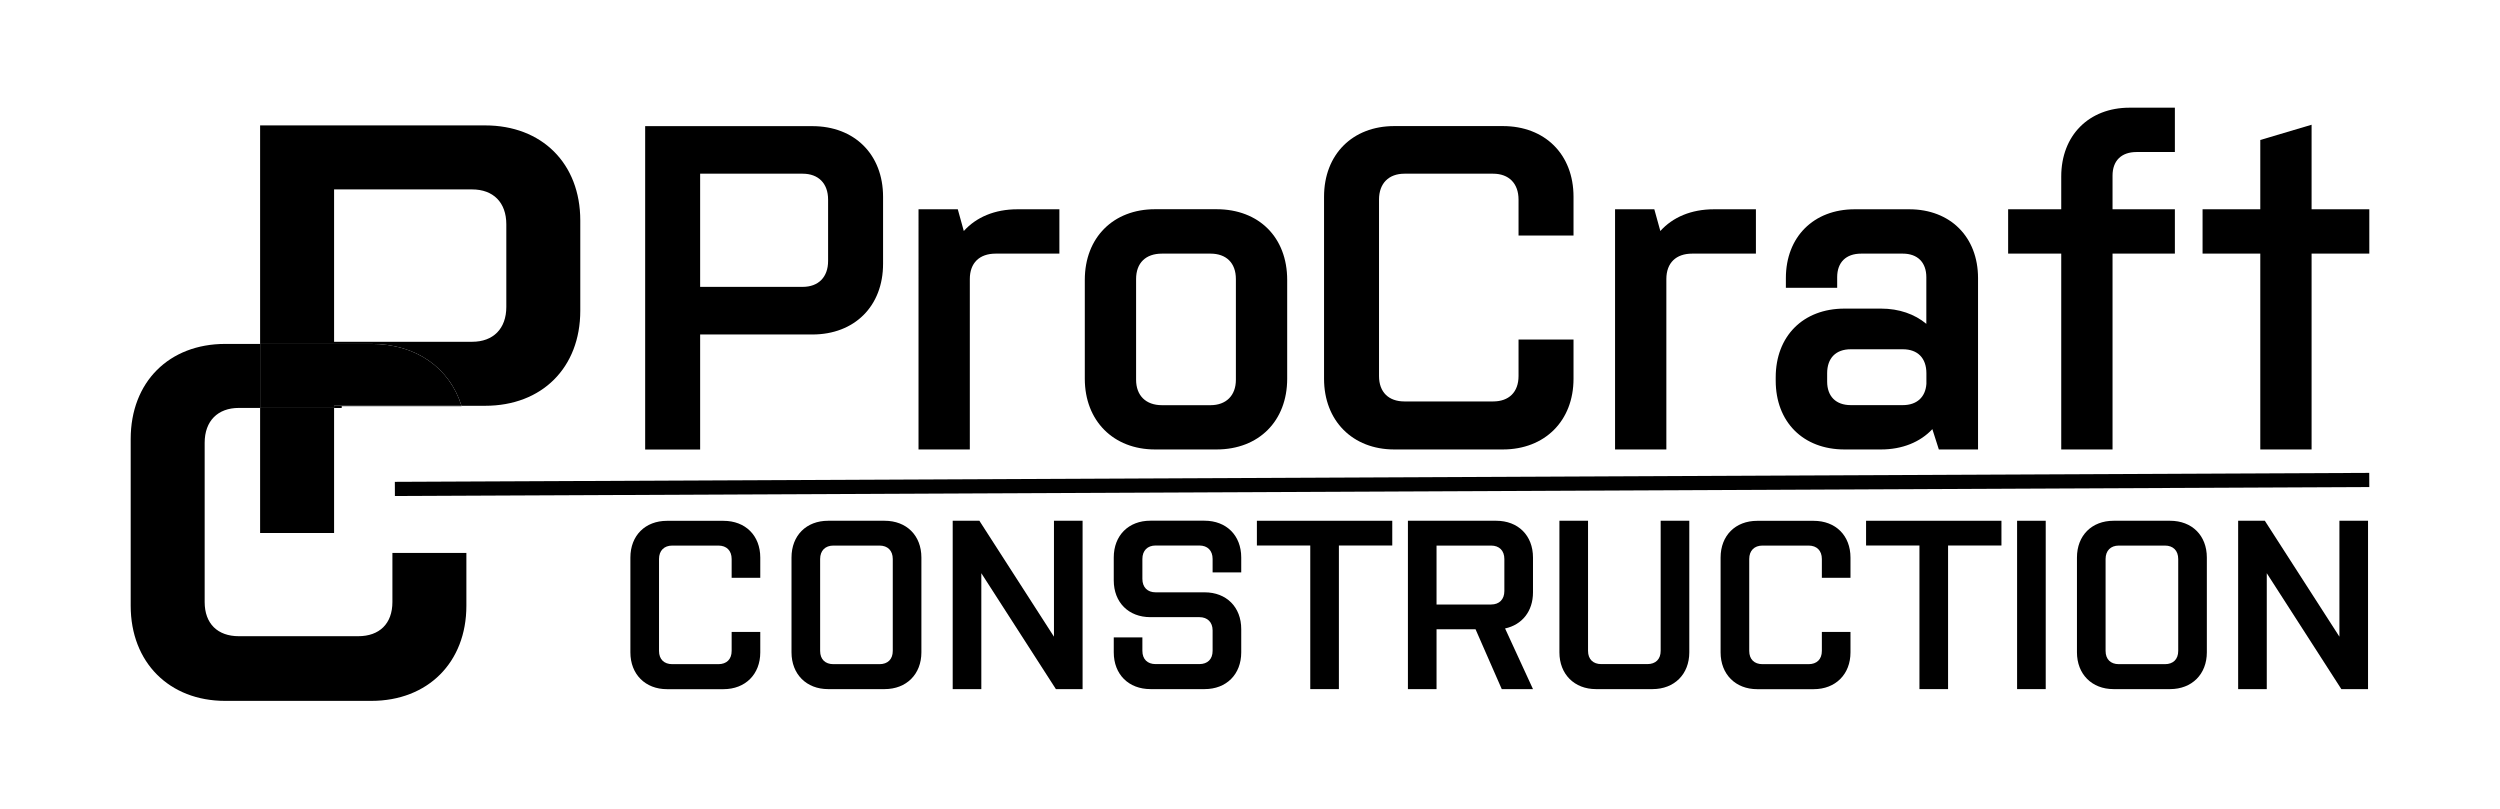
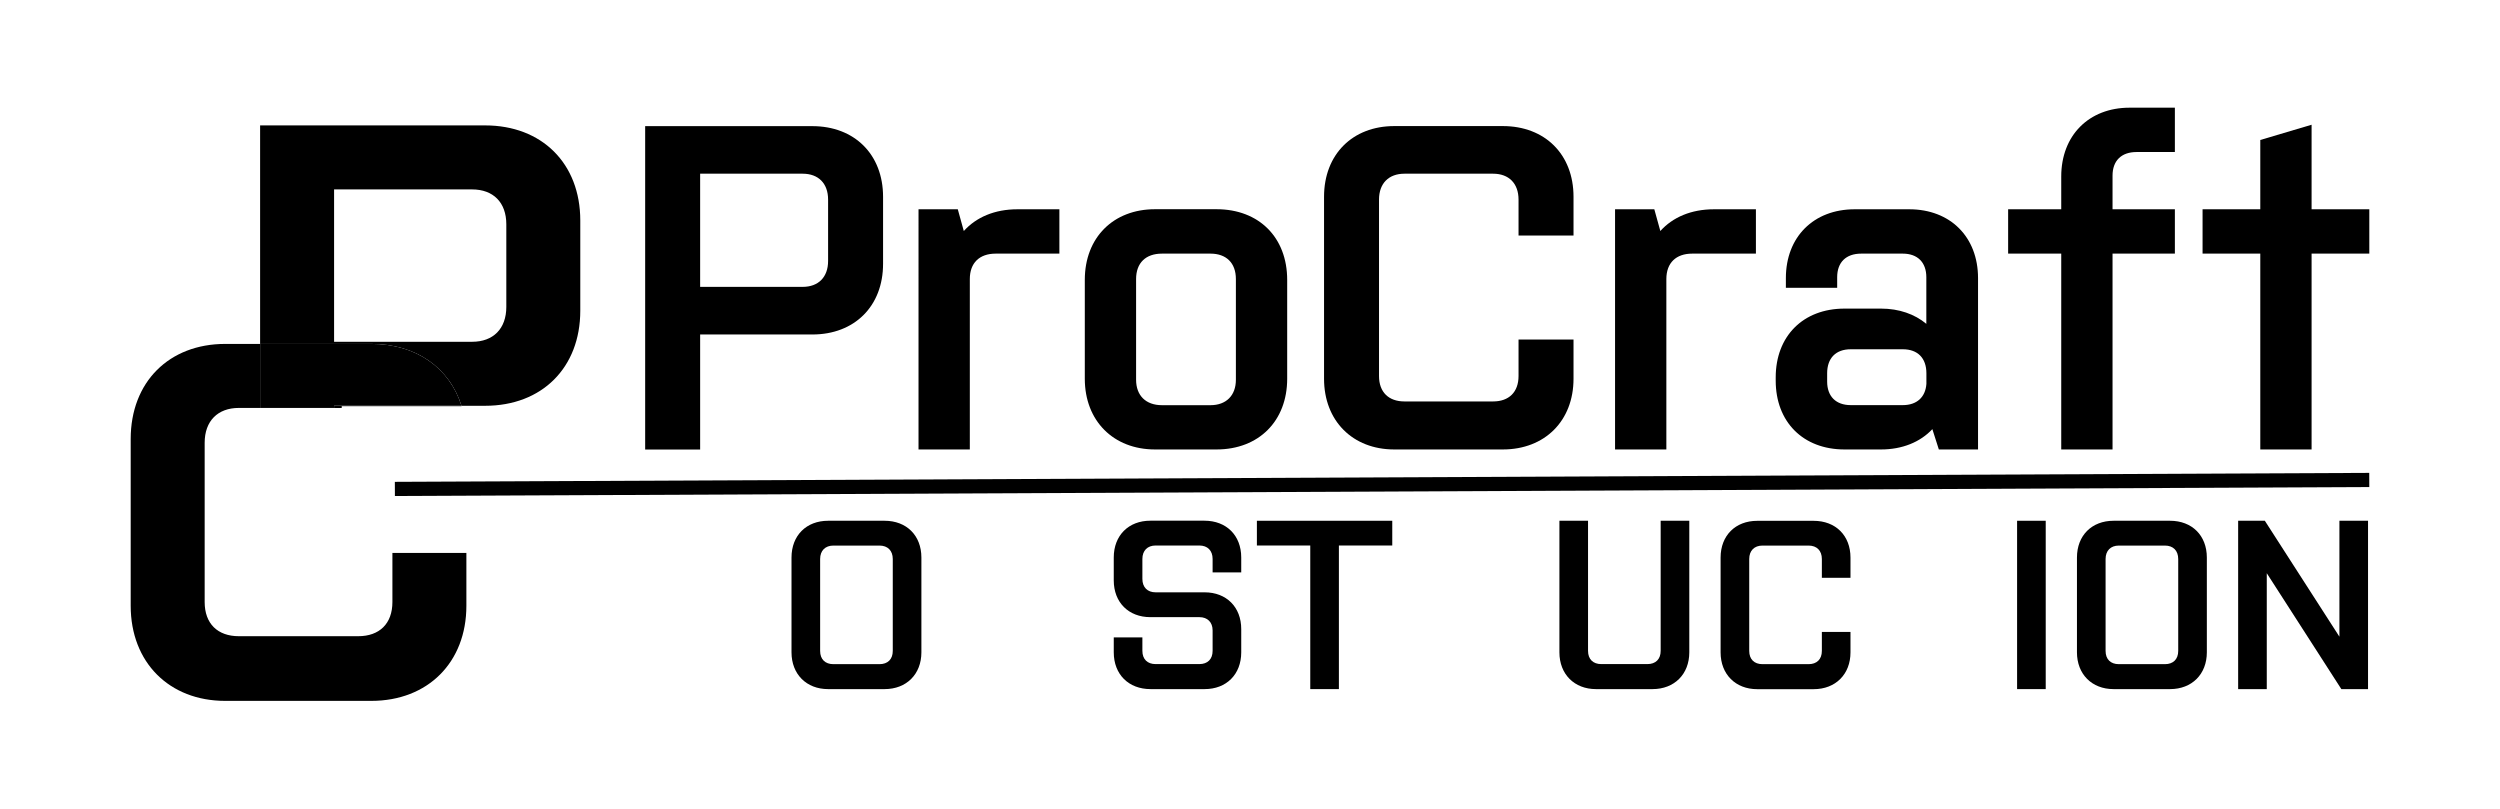
<svg xmlns="http://www.w3.org/2000/svg" id="Layer_1" data-name="Layer 1" viewBox="0 0 373.78 120.89">
  <g>
    <path d="M69,60.67h3.54c8.46,0,14.22-5.67,14.22-14.22v-13.48c0-8.55-5.76-14.22-14.22-14.22h-33.65v32.67h16.62c6.68,0,11.68,3.54,13.49,9.25ZM49.95,28.32h20.64c3.16,0,5.11,1.95,5.11,5.21v12.36c0,3.25-1.95,5.21-5.11,5.21h-20.64v-22.77Z" />
-     <rect x="38.89" y="61" width="11.06" height="18.69" />
    <path d="M49.95,60.67v.33h1.14v-.27h17.92s-.01-.04-.02-.06h-19.05Z" />
    <path d="M33.67,51.42c-8.37,0-14.13,5.67-14.13,14.22v24.93c0,8.46,5.76,14.22,14.13,14.22h21.84c8.46,0,14.22-5.76,14.22-14.22v-7.9h-11.06v7.34c0,3.25-1.95,5.11-5.11,5.11h-17.85c-3.16,0-5.11-1.86-5.11-5.11v-23.81c0-3.25,1.95-5.21,5.11-5.21h3.18v-9.57h-5.22Z" />
    <path d="M69,60.67c-1.8-5.71-6.8-9.25-13.49-9.25h-16.62v9.57h11.06v-.33h19.05Z" />
  </g>
  <g>
    <path d="M121.46,50.01h-16.78v17.2h-8.22V18.86h25c6.28,0,10.57,4.21,10.57,10.57v10.01c0,6.35-4.28,10.57-10.57,10.57ZM123.81,29.84c0-2.42-1.45-3.87-3.8-3.87h-15.33v16.92h15.33c2.35,0,3.8-1.45,3.8-3.87v-9.19Z" />
    <path d="M158.4,37.92h-9.53c-2.42,0-3.87,1.38-3.87,3.8v25.48h-7.67V31.29h5.87l.9,3.25c1.86-2.07,4.63-3.25,8.01-3.25h6.28v6.63Z" />
    <path d="M181.88,67.2h-9.19c-6.22,0-10.5-4.28-10.5-10.57v-14.78c0-6.35,4.28-10.57,10.5-10.57h9.19c6.35,0,10.57,4.21,10.57,10.57v14.78c0,6.28-4.21,10.57-10.57,10.57ZM184.78,41.72c0-2.42-1.45-3.8-3.8-3.8h-7.25c-2.42,0-3.87,1.38-3.87,3.8v15.06c0,2.35,1.45,3.8,3.87,3.8h7.25c2.35,0,3.8-1.45,3.8-3.8v-15.06Z" />
    <path d="M227.04,35.23v-5.39c0-2.42-1.45-3.87-3.8-3.87h-13.26c-2.35,0-3.8,1.45-3.8,3.87v26.38c0,2.42,1.45,3.8,3.8,3.8h13.26c2.35,0,3.8-1.38,3.8-3.8v-5.46h8.22v5.87c0,6.28-4.28,10.57-10.57,10.57h-16.23c-6.22,0-10.5-4.28-10.5-10.57v-27.21c0-6.35,4.28-10.57,10.5-10.57h16.23c6.28,0,10.57,4.21,10.57,10.57v5.8h-8.22Z" />
    <path d="M262.54,37.92h-9.53c-2.42,0-3.87,1.38-3.87,3.8v25.48h-7.67V31.29h5.87l.9,3.25c1.86-2.07,4.63-3.25,8.01-3.25h6.28v6.63Z" />
    <path d="M289.88,67.2l-.97-3.04c-1.8,1.93-4.49,3.04-7.67,3.04h-5.46c-6.22,0-10.29-4.14-10.29-10.29v-.48c0-6.15,4.07-10.29,10.29-10.29h5.46c2.69,0,5.04.83,6.77,2.28v-6.98c0-2.21-1.31-3.52-3.52-3.52h-6.22c-2.28,0-3.59,1.31-3.59,3.52v1.59h-7.67v-1.45c0-6.15,4.14-10.29,10.29-10.29h8.15c6.15,0,10.29,4.14,10.29,10.29v25.62h-5.87ZM288.02,57.4v-1.59c0-2.28-1.31-3.59-3.52-3.59h-7.8c-2.21,0-3.52,1.31-3.52,3.59v1.24c0,2.21,1.31,3.52,3.52,3.52h7.8c2.07,0,3.38-1.17,3.52-3.18Z" />
    <path d="M315.85,31.29h9.32v6.63h-9.32v29.28h-7.67v-29.28h-7.94v-6.63h7.94v-4.9c0-6.15,4.14-10.29,10.22-10.29h6.77v6.63h-5.73c-2.28,0-3.59,1.31-3.59,3.52v5.04Z" />
    <path d="M329.31,31.29h8.63v-10.36l7.67-2.28v12.64h8.63v6.63h-8.63v29.28h-7.67v-29.28h-8.63v-6.63Z" />
  </g>
  <g>
-     <path d="M109.39,86.38v-2.8c0-1.26-.76-2.01-1.98-2.01h-6.9c-1.22,0-1.98.76-1.98,2.01v13.74c0,1.26.76,1.98,1.98,1.98h6.9c1.22,0,1.98-.72,1.98-1.98v-2.84h4.28v3.06c0,3.27-2.23,5.5-5.5,5.5h-8.45c-3.24,0-5.47-2.23-5.47-5.5v-14.17c0-3.31,2.23-5.5,5.47-5.5h8.45c3.27,0,5.5,2.19,5.5,5.5v3.02h-4.28Z" />
    <path d="M132.26,103.03h-8.45c-3.24,0-5.47-2.23-5.47-5.5v-14.17c0-3.31,2.23-5.5,5.47-5.5h8.45c3.27,0,5.5,2.19,5.5,5.5v14.17c0,3.27-2.23,5.5-5.5,5.5ZM133.48,83.58c0-1.26-.76-2.01-1.98-2.01h-6.9c-1.22,0-1.98.76-1.98,2.01v13.74c0,1.26.76,1.98,1.98,1.98h6.9c1.22,0,1.98-.72,1.98-1.98v-13.74Z" />
-     <path d="M146.72,85.7v17.33h-4.28v-25.17h3.99l11.15,17.33v-17.33h4.28v25.17h-3.99l-11.15-17.33Z" />
    <path d="M185.58,94.08v3.45c0,3.31-2.23,5.5-5.47,5.5h-8.09c-3.27,0-5.5-2.19-5.5-5.5v-2.23h4.28v2.01c0,1.26.76,1.98,1.98,1.98h6.54c1.22,0,1.98-.72,1.98-1.98v-3.06c0-1.22-.76-1.98-1.98-1.98h-7.33c-3.24,0-5.47-2.19-5.47-5.5v-3.42c0-3.31,2.23-5.5,5.47-5.5h8.09c3.27,0,5.5,2.19,5.5,5.5v2.23h-4.28v-2.01c0-1.26-.76-2.01-1.98-2.01h-6.54c-1.22,0-1.98.76-1.98,2.01v2.98c0,1.26.76,2.01,1.98,2.01h7.33c3.24,0,5.47,2.19,5.47,5.5Z" />
    <path d="M187.92,77.86h20.24v3.7h-7.98v21.47h-4.28v-21.47h-7.98v-3.7Z" />
-     <path d="M225.03,93.97l4.17,9.06h-4.67l-3.92-8.95h-5.83v8.95h-4.28v-25.17h13.2c3.27,0,5.5,2.19,5.5,5.5v5.21c0,2.84-1.65,4.85-4.17,5.39ZM224.92,83.58c0-1.26-.76-2.01-1.98-2.01h-8.16v8.81h8.16c1.22,0,1.98-.76,1.98-2.01v-4.78Z" />
    <path d="M252.57,77.86v19.67c0,3.27-2.23,5.5-5.5,5.5h-8.45c-3.24,0-5.47-2.23-5.47-5.5v-19.67h4.28v19.45c0,1.26.76,1.98,1.98,1.98h6.9c1.22,0,1.98-.72,1.98-1.98v-19.45h4.28Z" />
    <path d="M272.39,86.38v-2.8c0-1.26-.76-2.01-1.98-2.01h-6.9c-1.22,0-1.98.76-1.98,2.01v13.74c0,1.26.76,1.98,1.98,1.98h6.9c1.22,0,1.98-.72,1.98-1.98v-2.84h4.28v3.06c0,3.27-2.23,5.5-5.5,5.5h-8.45c-3.24,0-5.47-2.23-5.47-5.5v-14.17c0-3.31,2.23-5.5,5.47-5.5h8.45c3.27,0,5.5,2.19,5.5,5.5v3.02h-4.28Z" />
-     <path d="M279,77.86h20.24v3.7h-7.98v21.47h-4.28v-21.47h-7.98v-3.7Z" />
    <path d="M301.58,77.86h4.28v25.17h-4.28v-25.17Z" />
    <path d="M324.45,103.03h-8.45c-3.24,0-5.47-2.23-5.47-5.5v-14.17c0-3.31,2.23-5.5,5.47-5.5h8.45c3.27,0,5.5,2.19,5.5,5.5v14.17c0,3.27-2.23,5.5-5.5,5.5ZM325.67,83.58c0-1.26-.76-2.01-1.98-2.01h-6.9c-1.22,0-1.98.76-1.98,2.01v13.74c0,1.26.76,1.98,1.98,1.98h6.9c1.22,0,1.98-.72,1.98-1.98v-13.74Z" />
    <path d="M338.91,85.7v17.33h-4.28v-25.17h3.99l11.15,17.33v-17.33h4.28v25.17h-3.99l-11.15-17.33Z" />
  </g>
  <rect x="59.04" y="71.37" width="295.2" height="2.12" transform="translate(-.33 .94) rotate(-.26)" />
</svg>